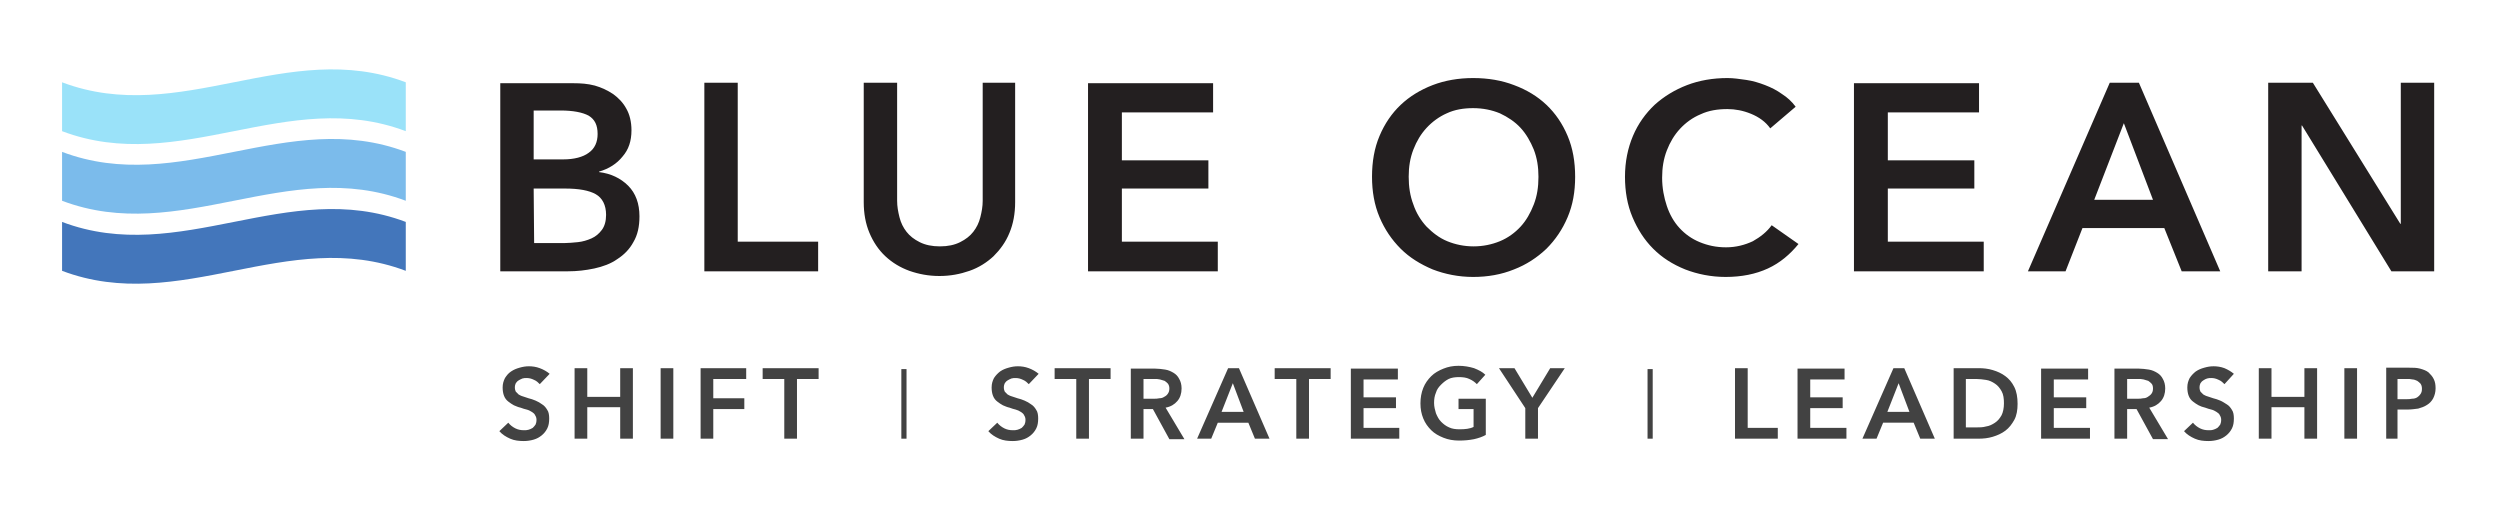
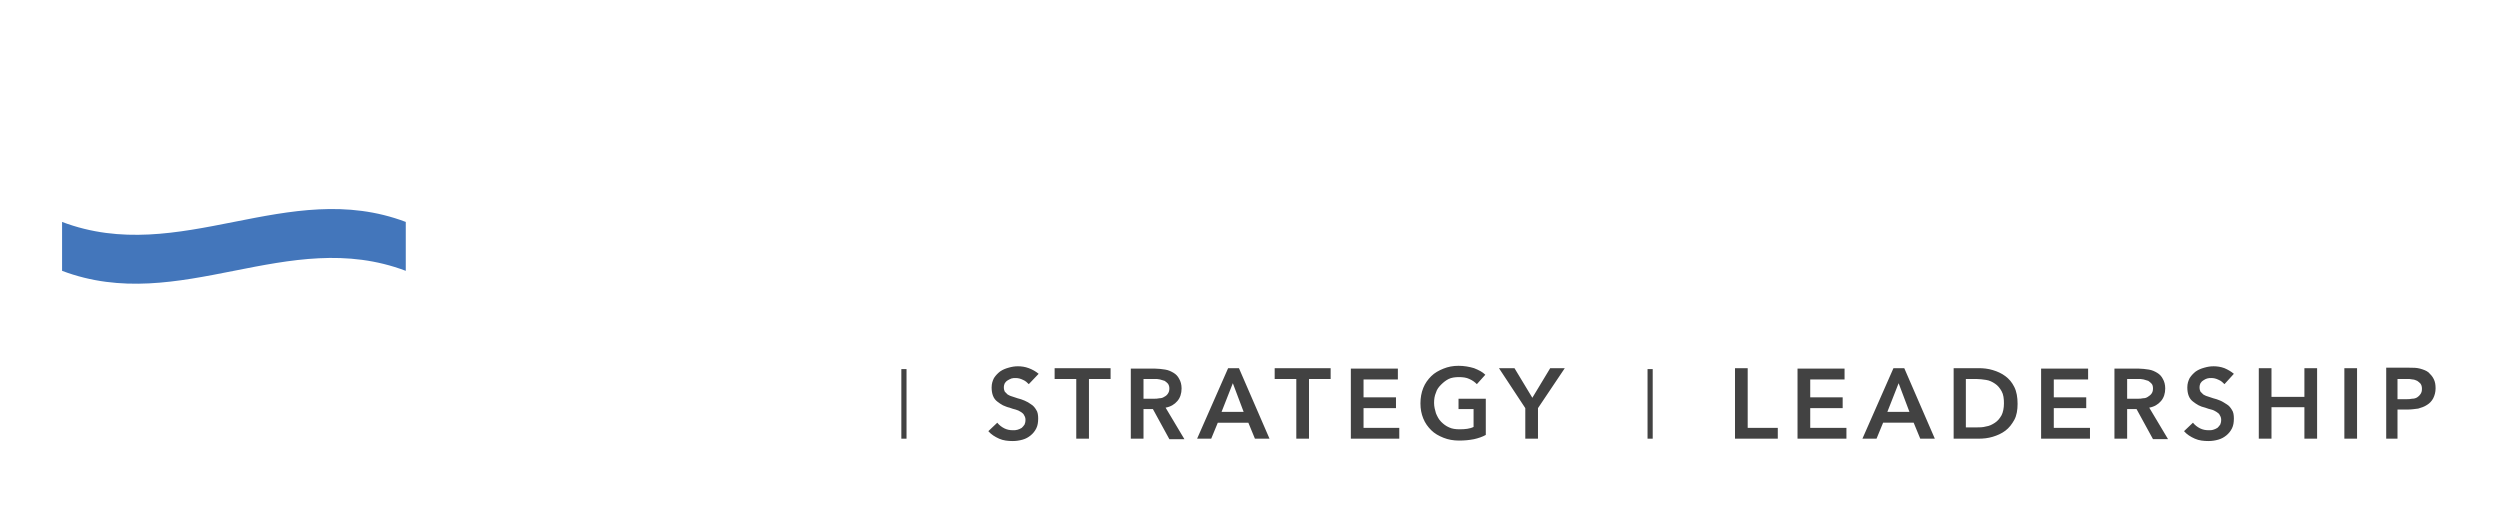
<svg xmlns="http://www.w3.org/2000/svg" width="180" height="37" viewBox="0 0 180 37" fill="none">
-   <path d="M163.31 19.534H165.714V9.039H165.748L172.18 19.534H175.261V5.958H172.857V16.114H172.823L166.526 5.958H163.31V19.534ZM150.784 14.388L152.917 8.87L155.016 14.388H150.784ZM146.011 19.534H148.719L149.938 16.419H155.829L157.081 19.534H159.857L154.001 5.958H151.902L146.011 19.534ZM133.485 19.534H142.829V17.401H135.923V13.575H142.152V11.544H135.923V8.091H142.49V5.992H133.485V19.534ZM129.287 7.685C129.017 7.312 128.678 7.008 128.306 6.771C127.933 6.5 127.527 6.297 127.087 6.127C126.647 5.958 126.207 5.823 125.733 5.755C125.259 5.687 124.819 5.62 124.379 5.62C123.329 5.62 122.347 5.789 121.467 6.127C120.587 6.466 119.808 6.94 119.131 7.549C118.488 8.159 117.946 8.903 117.574 9.784C117.202 10.664 116.999 11.646 116.999 12.729C116.999 13.778 117.168 14.76 117.54 15.64C117.913 16.52 118.387 17.265 119.03 17.909C119.673 18.552 120.418 19.026 121.332 19.398C122.212 19.737 123.194 19.94 124.243 19.94C125.394 19.94 126.41 19.737 127.29 19.33C128.17 18.924 128.881 18.315 129.491 17.57L127.561 16.216C127.222 16.69 126.748 17.062 126.207 17.367C125.631 17.638 124.988 17.807 124.277 17.807C123.566 17.807 122.957 17.672 122.381 17.435C121.806 17.198 121.332 16.859 120.926 16.419C120.519 15.979 120.215 15.437 120.011 14.828C119.808 14.219 119.673 13.541 119.673 12.797C119.673 12.086 119.775 11.443 120.011 10.833C120.248 10.224 120.553 9.716 120.959 9.276C121.366 8.836 121.873 8.463 122.449 8.226C123.024 7.956 123.668 7.854 124.379 7.854C124.92 7.854 125.496 7.956 126.071 8.193C126.647 8.429 127.121 8.768 127.459 9.242L129.287 7.685ZM101.764 10.765C102.001 10.156 102.306 9.648 102.712 9.208C103.118 8.768 103.626 8.396 104.168 8.159C104.743 7.888 105.387 7.786 106.064 7.786C106.775 7.786 107.418 7.922 107.993 8.159C108.569 8.429 109.077 8.768 109.483 9.208C109.889 9.648 110.194 10.19 110.431 10.765C110.668 11.375 110.769 12.018 110.769 12.729C110.769 13.474 110.668 14.117 110.431 14.726C110.194 15.336 109.889 15.877 109.483 16.317C109.077 16.758 108.569 17.13 107.993 17.367C107.418 17.604 106.775 17.739 106.098 17.739C105.421 17.739 104.777 17.604 104.202 17.367C103.626 17.13 103.152 16.758 102.712 16.317C102.306 15.877 101.967 15.336 101.764 14.726C101.527 14.117 101.426 13.44 101.426 12.729C101.426 12.018 101.527 11.375 101.764 10.765ZM99.327 15.64C99.699 16.52 100.207 17.265 100.85 17.909C101.494 18.552 102.272 19.026 103.152 19.398C104.033 19.737 105.014 19.94 106.064 19.94C107.113 19.94 108.095 19.77 109.009 19.398C109.889 19.059 110.668 18.552 111.345 17.909C111.988 17.265 112.496 16.52 112.868 15.64C113.241 14.76 113.41 13.812 113.41 12.729C113.41 11.646 113.241 10.664 112.868 9.784C112.496 8.903 111.988 8.159 111.345 7.549C110.702 6.94 109.923 6.466 109.009 6.127C108.129 5.789 107.147 5.62 106.064 5.62C105.014 5.62 104.033 5.789 103.152 6.127C102.272 6.466 101.494 6.94 100.85 7.549C100.207 8.159 99.699 8.903 99.327 9.784C98.954 10.664 98.785 11.646 98.785 12.729C98.785 13.778 98.954 14.76 99.327 15.64ZM78.338 19.534H87.681V17.401H80.775V13.575H87.004V11.544H80.775V8.091H87.343V5.992H78.338V19.534ZM73.158 5.958H70.754V14.455C70.754 14.862 70.687 15.234 70.585 15.64C70.484 16.047 70.314 16.385 70.077 16.69C69.84 16.994 69.536 17.231 69.129 17.435C68.723 17.638 68.249 17.739 67.674 17.739C67.098 17.739 66.624 17.638 66.218 17.435C65.812 17.231 65.507 16.994 65.27 16.69C65.033 16.385 64.864 16.047 64.762 15.64C64.661 15.234 64.593 14.862 64.593 14.455V5.958H62.189V14.557C62.189 15.37 62.325 16.114 62.596 16.758C62.867 17.401 63.239 17.976 63.747 18.45C64.254 18.924 64.83 19.263 65.473 19.5C66.15 19.737 66.861 19.872 67.64 19.872C68.418 19.872 69.129 19.737 69.806 19.5C70.484 19.263 71.059 18.89 71.533 18.45C72.007 17.976 72.413 17.435 72.684 16.758C72.955 16.114 73.09 15.37 73.09 14.557V5.958H73.158ZM50.713 19.534H58.906V17.401H53.117V5.958H50.713V19.534ZM38.424 13.575H40.692C41.674 13.575 42.419 13.711 42.893 13.982C43.367 14.252 43.638 14.76 43.638 15.471C43.638 15.911 43.536 16.284 43.333 16.554C43.13 16.825 42.893 17.028 42.588 17.164C42.283 17.299 41.945 17.401 41.606 17.435C41.234 17.468 40.929 17.502 40.625 17.502H38.458L38.424 13.575ZM38.424 7.956H40.354C41.268 7.956 41.945 8.091 42.385 8.328C42.825 8.599 43.028 9.005 43.028 9.648C43.028 10.224 42.825 10.698 42.385 11.002C41.979 11.307 41.336 11.476 40.557 11.476H38.424V7.956ZM36.02 19.534H40.895C41.539 19.534 42.148 19.466 42.791 19.33C43.401 19.195 43.976 18.992 44.45 18.653C44.924 18.349 45.33 17.942 45.601 17.435C45.906 16.927 46.041 16.317 46.041 15.573C46.041 14.659 45.77 13.914 45.229 13.372C44.687 12.831 43.976 12.492 43.13 12.39V12.357C43.841 12.153 44.416 11.781 44.822 11.273C45.263 10.765 45.466 10.156 45.466 9.377C45.466 8.768 45.33 8.226 45.093 7.82C44.856 7.38 44.518 7.041 44.145 6.771C43.739 6.5 43.299 6.297 42.825 6.161C42.317 6.026 41.809 5.992 41.302 5.992H36.02V19.534Z" fill="#231F20" />
-   <path d="M56.468 31.585H57.383V27.286H58.94V26.508H54.911V27.286H56.468V31.585ZM50.443 31.585H51.356V29.453H53.591V28.674H51.356V27.286H53.726V26.508H50.443V31.585ZM47.565 31.585H48.479V26.508H47.565V31.585ZM41.37 31.585H42.284V29.317H44.654V31.585H45.568V26.508H44.654V28.573H42.284V26.508H41.37V31.585ZM39.575 26.914C39.372 26.744 39.135 26.609 38.864 26.508C38.594 26.406 38.323 26.372 38.086 26.372C37.849 26.372 37.646 26.406 37.409 26.474C37.172 26.541 37.003 26.609 36.8 26.744C36.596 26.88 36.495 27.015 36.359 27.218C36.258 27.422 36.19 27.625 36.19 27.895C36.19 28.133 36.224 28.336 36.292 28.505C36.359 28.674 36.461 28.809 36.596 28.911C36.732 29.013 36.867 29.114 37.003 29.182C37.172 29.25 37.307 29.317 37.477 29.351C37.646 29.419 37.781 29.453 37.917 29.487C38.052 29.52 38.188 29.588 38.289 29.656C38.391 29.724 38.492 29.791 38.526 29.893C38.594 29.994 38.628 30.096 38.628 30.231C38.628 30.367 38.594 30.502 38.56 30.57C38.492 30.672 38.424 30.739 38.357 30.807C38.255 30.875 38.154 30.909 38.052 30.942C37.95 30.976 37.849 30.976 37.714 30.976C37.51 30.976 37.307 30.942 37.104 30.841C36.901 30.739 36.732 30.604 36.596 30.434L35.953 31.044C36.156 31.281 36.427 31.45 36.732 31.585C37.036 31.721 37.375 31.755 37.714 31.755C37.95 31.755 38.188 31.721 38.424 31.653C38.661 31.585 38.831 31.484 39 31.349C39.169 31.213 39.305 31.044 39.406 30.841C39.508 30.638 39.542 30.401 39.542 30.13C39.542 29.893 39.508 29.656 39.406 29.52C39.305 29.351 39.203 29.216 39.034 29.114C38.898 29.013 38.729 28.911 38.56 28.843C38.391 28.776 38.221 28.708 38.052 28.674C37.917 28.64 37.781 28.573 37.646 28.539C37.51 28.505 37.409 28.437 37.341 28.403C37.273 28.336 37.206 28.268 37.138 28.2C37.104 28.133 37.07 28.031 37.07 27.895C37.07 27.76 37.104 27.659 37.138 27.591C37.206 27.489 37.273 27.422 37.341 27.388C37.409 27.354 37.51 27.286 37.612 27.252C37.714 27.218 37.815 27.218 37.917 27.218C38.086 27.218 38.255 27.252 38.458 27.354C38.628 27.422 38.763 27.557 38.864 27.659L39.575 26.914Z" fill="#424242" />
  <path d="M109.821 31.586H110.735V29.385L112.665 26.508H111.615L110.329 28.64L109.042 26.508H107.925L109.821 29.385V31.586ZM106.977 28.708H105.014V29.453H106.097V30.739C105.826 30.875 105.488 30.909 105.082 30.909C104.811 30.909 104.54 30.875 104.337 30.773C104.1 30.672 103.931 30.536 103.761 30.367C103.592 30.198 103.49 29.995 103.389 29.758C103.321 29.521 103.253 29.284 103.253 29.013C103.253 28.742 103.287 28.505 103.389 28.268C103.457 28.031 103.592 27.862 103.761 27.692C103.931 27.523 104.1 27.388 104.303 27.286C104.506 27.185 104.777 27.151 105.048 27.151C105.319 27.151 105.589 27.185 105.792 27.286C106.029 27.388 106.199 27.523 106.334 27.659L106.943 26.982C106.74 26.779 106.47 26.643 106.131 26.508C105.792 26.406 105.42 26.338 105.014 26.338C104.608 26.338 104.269 26.406 103.931 26.541C103.592 26.677 103.287 26.846 103.05 27.083C102.813 27.32 102.61 27.591 102.475 27.93C102.339 28.268 102.272 28.64 102.272 29.047C102.272 29.453 102.339 29.791 102.475 30.13C102.61 30.468 102.813 30.739 103.05 30.976C103.287 31.213 103.592 31.383 103.931 31.518C104.269 31.653 104.641 31.721 105.048 31.721C105.454 31.721 105.792 31.687 106.131 31.62C106.436 31.552 106.74 31.45 106.977 31.315V28.708ZM97.261 31.586H100.748V30.807H98.175V29.385H100.511V28.607H98.175V27.32H100.647V26.541H97.261V31.586ZM93.334 31.586H94.248V27.286H95.806V26.508H91.777V27.286H93.334V31.586ZM87.952 29.656L88.764 27.591L89.543 29.656H87.952ZM86.191 31.586H87.207L87.681 30.435H89.881L90.355 31.586H91.405L89.204 26.508H88.425L86.191 31.586ZM82.332 28.708V27.286H83.144C83.246 27.286 83.381 27.286 83.517 27.32C83.652 27.354 83.754 27.388 83.855 27.422C83.957 27.489 84.025 27.557 84.092 27.625C84.16 27.726 84.194 27.828 84.194 27.963C84.194 28.133 84.16 28.234 84.092 28.336C84.025 28.437 83.957 28.505 83.821 28.573C83.72 28.64 83.618 28.674 83.483 28.674C83.347 28.708 83.212 28.708 83.111 28.708H82.332ZM81.418 31.586H82.332V29.453H83.009L84.194 31.62H85.277L83.923 29.351C84.295 29.284 84.566 29.114 84.769 28.877C84.972 28.64 85.074 28.336 85.074 27.963C85.074 27.692 85.006 27.456 84.905 27.286C84.803 27.083 84.668 26.948 84.499 26.846C84.329 26.745 84.126 26.643 83.889 26.609C83.652 26.575 83.415 26.541 83.178 26.541H81.418V31.586ZM77.491 31.586H78.405V27.286H79.962V26.508H75.933V27.286H77.491V31.586ZM74.782 26.914C74.579 26.745 74.342 26.609 74.072 26.508C73.801 26.406 73.53 26.372 73.293 26.372C73.056 26.372 72.853 26.406 72.616 26.474C72.379 26.541 72.21 26.609 72.007 26.745C71.837 26.88 71.702 27.015 71.566 27.219C71.465 27.422 71.397 27.625 71.397 27.896C71.397 28.133 71.431 28.336 71.499 28.505C71.566 28.674 71.668 28.81 71.803 28.911C71.939 29.013 72.074 29.114 72.21 29.182C72.379 29.25 72.514 29.317 72.684 29.351C72.853 29.419 72.988 29.453 73.124 29.487C73.259 29.521 73.394 29.588 73.496 29.656C73.598 29.724 73.699 29.791 73.733 29.893C73.801 29.995 73.835 30.096 73.835 30.232C73.835 30.367 73.801 30.502 73.767 30.57C73.699 30.672 73.632 30.739 73.564 30.807C73.462 30.875 73.361 30.909 73.259 30.942C73.157 30.976 73.056 30.976 72.921 30.976C72.717 30.976 72.514 30.942 72.311 30.841C72.108 30.739 71.939 30.604 71.803 30.435L71.16 31.044C71.363 31.281 71.634 31.45 71.939 31.586C72.243 31.721 72.582 31.755 72.921 31.755C73.157 31.755 73.394 31.721 73.632 31.653C73.868 31.586 74.038 31.484 74.207 31.349C74.376 31.213 74.512 31.044 74.613 30.841C74.715 30.638 74.749 30.401 74.749 30.13C74.749 29.893 74.715 29.656 74.613 29.521C74.512 29.351 74.41 29.216 74.241 29.114C74.105 29.013 73.936 28.911 73.767 28.843C73.598 28.776 73.428 28.708 73.259 28.674C73.124 28.64 72.988 28.573 72.853 28.539C72.717 28.505 72.616 28.437 72.548 28.404C72.481 28.336 72.413 28.268 72.345 28.2C72.311 28.133 72.277 28.031 72.277 27.896C72.277 27.76 72.311 27.659 72.345 27.591C72.413 27.489 72.481 27.422 72.548 27.388C72.616 27.354 72.717 27.286 72.819 27.252C72.921 27.219 73.022 27.219 73.124 27.219C73.293 27.219 73.462 27.252 73.665 27.354C73.835 27.422 73.97 27.557 74.072 27.659L74.782 26.914Z" fill="#424242" />
  <path d="M172.62 28.742V27.286H173.297C173.432 27.286 173.568 27.286 173.703 27.32C173.838 27.32 173.94 27.388 174.042 27.422C174.143 27.489 174.211 27.557 174.279 27.625C174.346 27.726 174.38 27.828 174.38 27.997C174.38 28.166 174.346 28.268 174.279 28.369C174.211 28.471 174.143 28.539 174.042 28.606C173.94 28.674 173.805 28.708 173.669 28.708C173.534 28.742 173.398 28.742 173.229 28.742H172.62ZM171.706 31.585H172.62V29.487H173.331C173.602 29.487 173.838 29.453 174.109 29.419C174.346 29.351 174.549 29.284 174.753 29.148C174.922 29.047 175.091 28.877 175.193 28.674C175.294 28.471 175.362 28.234 175.362 27.963C175.362 27.692 175.328 27.489 175.226 27.286C175.125 27.083 174.99 26.948 174.854 26.812C174.685 26.677 174.482 26.609 174.245 26.541C174.008 26.474 173.737 26.474 173.466 26.474H171.807V31.585H171.706ZM168.794 31.585H169.708V26.508H168.794V31.585ZM162.633 31.585H163.547V29.317H165.917V31.585H166.831V26.508H165.917V28.573H163.547V26.508H162.633V31.585ZM160.839 26.914C160.636 26.744 160.399 26.609 160.162 26.508C159.891 26.406 159.62 26.372 159.383 26.372C159.146 26.372 158.943 26.406 158.706 26.474C158.469 26.541 158.3 26.609 158.097 26.744C157.927 26.88 157.792 27.015 157.656 27.218C157.555 27.422 157.487 27.625 157.487 27.895C157.487 28.133 157.521 28.336 157.589 28.505C157.656 28.674 157.758 28.809 157.893 28.911C158.029 29.013 158.164 29.114 158.3 29.182C158.435 29.25 158.604 29.317 158.774 29.351C158.943 29.419 159.078 29.453 159.214 29.487C159.349 29.52 159.485 29.588 159.586 29.656C159.688 29.724 159.789 29.791 159.823 29.893C159.891 29.994 159.925 30.096 159.925 30.231C159.925 30.367 159.891 30.502 159.857 30.57C159.789 30.672 159.722 30.739 159.654 30.807C159.552 30.875 159.451 30.909 159.349 30.942C159.248 30.976 159.146 30.976 159.011 30.976C158.807 30.976 158.604 30.942 158.401 30.841C158.198 30.739 158.029 30.604 157.893 30.434L157.25 31.044C157.453 31.281 157.724 31.45 158.029 31.585C158.333 31.721 158.672 31.755 159.011 31.755C159.248 31.755 159.485 31.721 159.721 31.653C159.958 31.585 160.128 31.484 160.297 31.349C160.466 31.213 160.602 31.044 160.703 30.841C160.805 30.638 160.839 30.401 160.839 30.13C160.839 29.893 160.805 29.656 160.703 29.52C160.602 29.351 160.5 29.216 160.331 29.114C160.162 29.013 160.026 28.911 159.857 28.843C159.688 28.776 159.518 28.708 159.349 28.674C159.214 28.64 159.078 28.573 158.943 28.539C158.807 28.505 158.706 28.437 158.638 28.403C158.57 28.336 158.503 28.268 158.435 28.2C158.401 28.133 158.367 28.031 158.367 27.895C158.367 27.76 158.401 27.659 158.435 27.591C158.503 27.489 158.57 27.422 158.638 27.388C158.74 27.32 158.807 27.286 158.909 27.252C159.011 27.218 159.112 27.218 159.214 27.218C159.383 27.218 159.552 27.252 159.755 27.354C159.925 27.422 160.06 27.557 160.162 27.659L160.839 26.914ZM153.154 28.708V27.286H153.966C154.068 27.286 154.203 27.286 154.339 27.32C154.474 27.354 154.576 27.388 154.677 27.422C154.779 27.489 154.847 27.557 154.914 27.625C154.982 27.692 155.016 27.828 155.016 27.963C155.016 28.133 154.982 28.234 154.914 28.336C154.847 28.437 154.745 28.505 154.643 28.573C154.542 28.64 154.44 28.674 154.305 28.674C154.169 28.708 154.034 28.708 153.933 28.708H153.154ZM152.24 31.585H153.154V29.453H153.831L155.016 31.619H156.099L154.745 29.351C155.117 29.284 155.388 29.114 155.591 28.877C155.794 28.64 155.896 28.336 155.896 27.963C155.896 27.692 155.828 27.455 155.727 27.286C155.625 27.083 155.49 26.948 155.321 26.846C155.151 26.744 154.948 26.643 154.711 26.609C154.474 26.575 154.237 26.541 154 26.541H152.24V31.585ZM146.993 31.585H150.479V30.807H147.873V29.385H150.209V28.606H147.873V27.32H150.344V26.541H146.959V31.585H146.993ZM141.542 30.807V27.286H142.287C142.524 27.286 142.761 27.32 142.998 27.354C143.235 27.388 143.438 27.489 143.641 27.625C143.844 27.76 143.98 27.929 144.115 28.166C144.25 28.403 144.284 28.708 144.284 29.047C144.284 29.385 144.217 29.69 144.115 29.893C143.98 30.13 143.844 30.299 143.641 30.434C143.438 30.57 143.235 30.672 142.998 30.705C142.761 30.773 142.524 30.773 142.287 30.773H141.542V30.807ZM140.662 31.585H142.456C142.795 31.585 143.133 31.552 143.472 31.45C143.81 31.349 144.115 31.213 144.386 31.01C144.657 30.807 144.86 30.536 145.029 30.231C145.198 29.927 145.266 29.52 145.266 29.08C145.266 28.606 145.198 28.2 145.029 27.862C144.86 27.523 144.657 27.286 144.386 27.083C144.115 26.88 143.81 26.744 143.472 26.643C143.133 26.541 142.795 26.508 142.456 26.508H140.662V31.585ZM135.889 29.656L136.701 27.591L137.48 29.656H135.889ZM134.094 31.585H135.11L135.584 30.434H137.784L138.258 31.585H139.308L137.107 26.508H136.329L134.094 31.585ZM129.456 31.585H132.943V30.807H130.337V29.385H132.672V28.606H130.337V27.32H132.808V26.541H129.422V31.585H129.456ZM124.92 31.585H128.001V30.807H125.834V26.508H124.92V31.585Z" fill="#424242" />
  <path d="M65.27 26.575H64.897V31.585H65.27V26.575Z" fill="#424242" />
  <path d="M118.995 26.575H118.623V31.585H118.995V26.575Z" fill="#424242" />
  <path d="M29.216 15.979C20.718 12.763 12.966 19.195 4.469 15.979V19.5C12.966 22.716 20.718 16.284 29.216 19.5V15.979Z" fill="#4376BB" />
-   <path d="M29.216 10.935C20.718 7.719 12.966 14.151 4.469 10.935V14.456C12.966 17.672 20.718 11.239 29.216 14.456V10.935Z" fill="#7BBBEB" />
-   <path d="M29.216 5.925C20.718 2.708 12.966 9.141 4.469 5.925V9.445C12.966 12.661 20.718 6.229 29.216 9.445V5.925Z" fill="#9AE2F9" />
</svg>